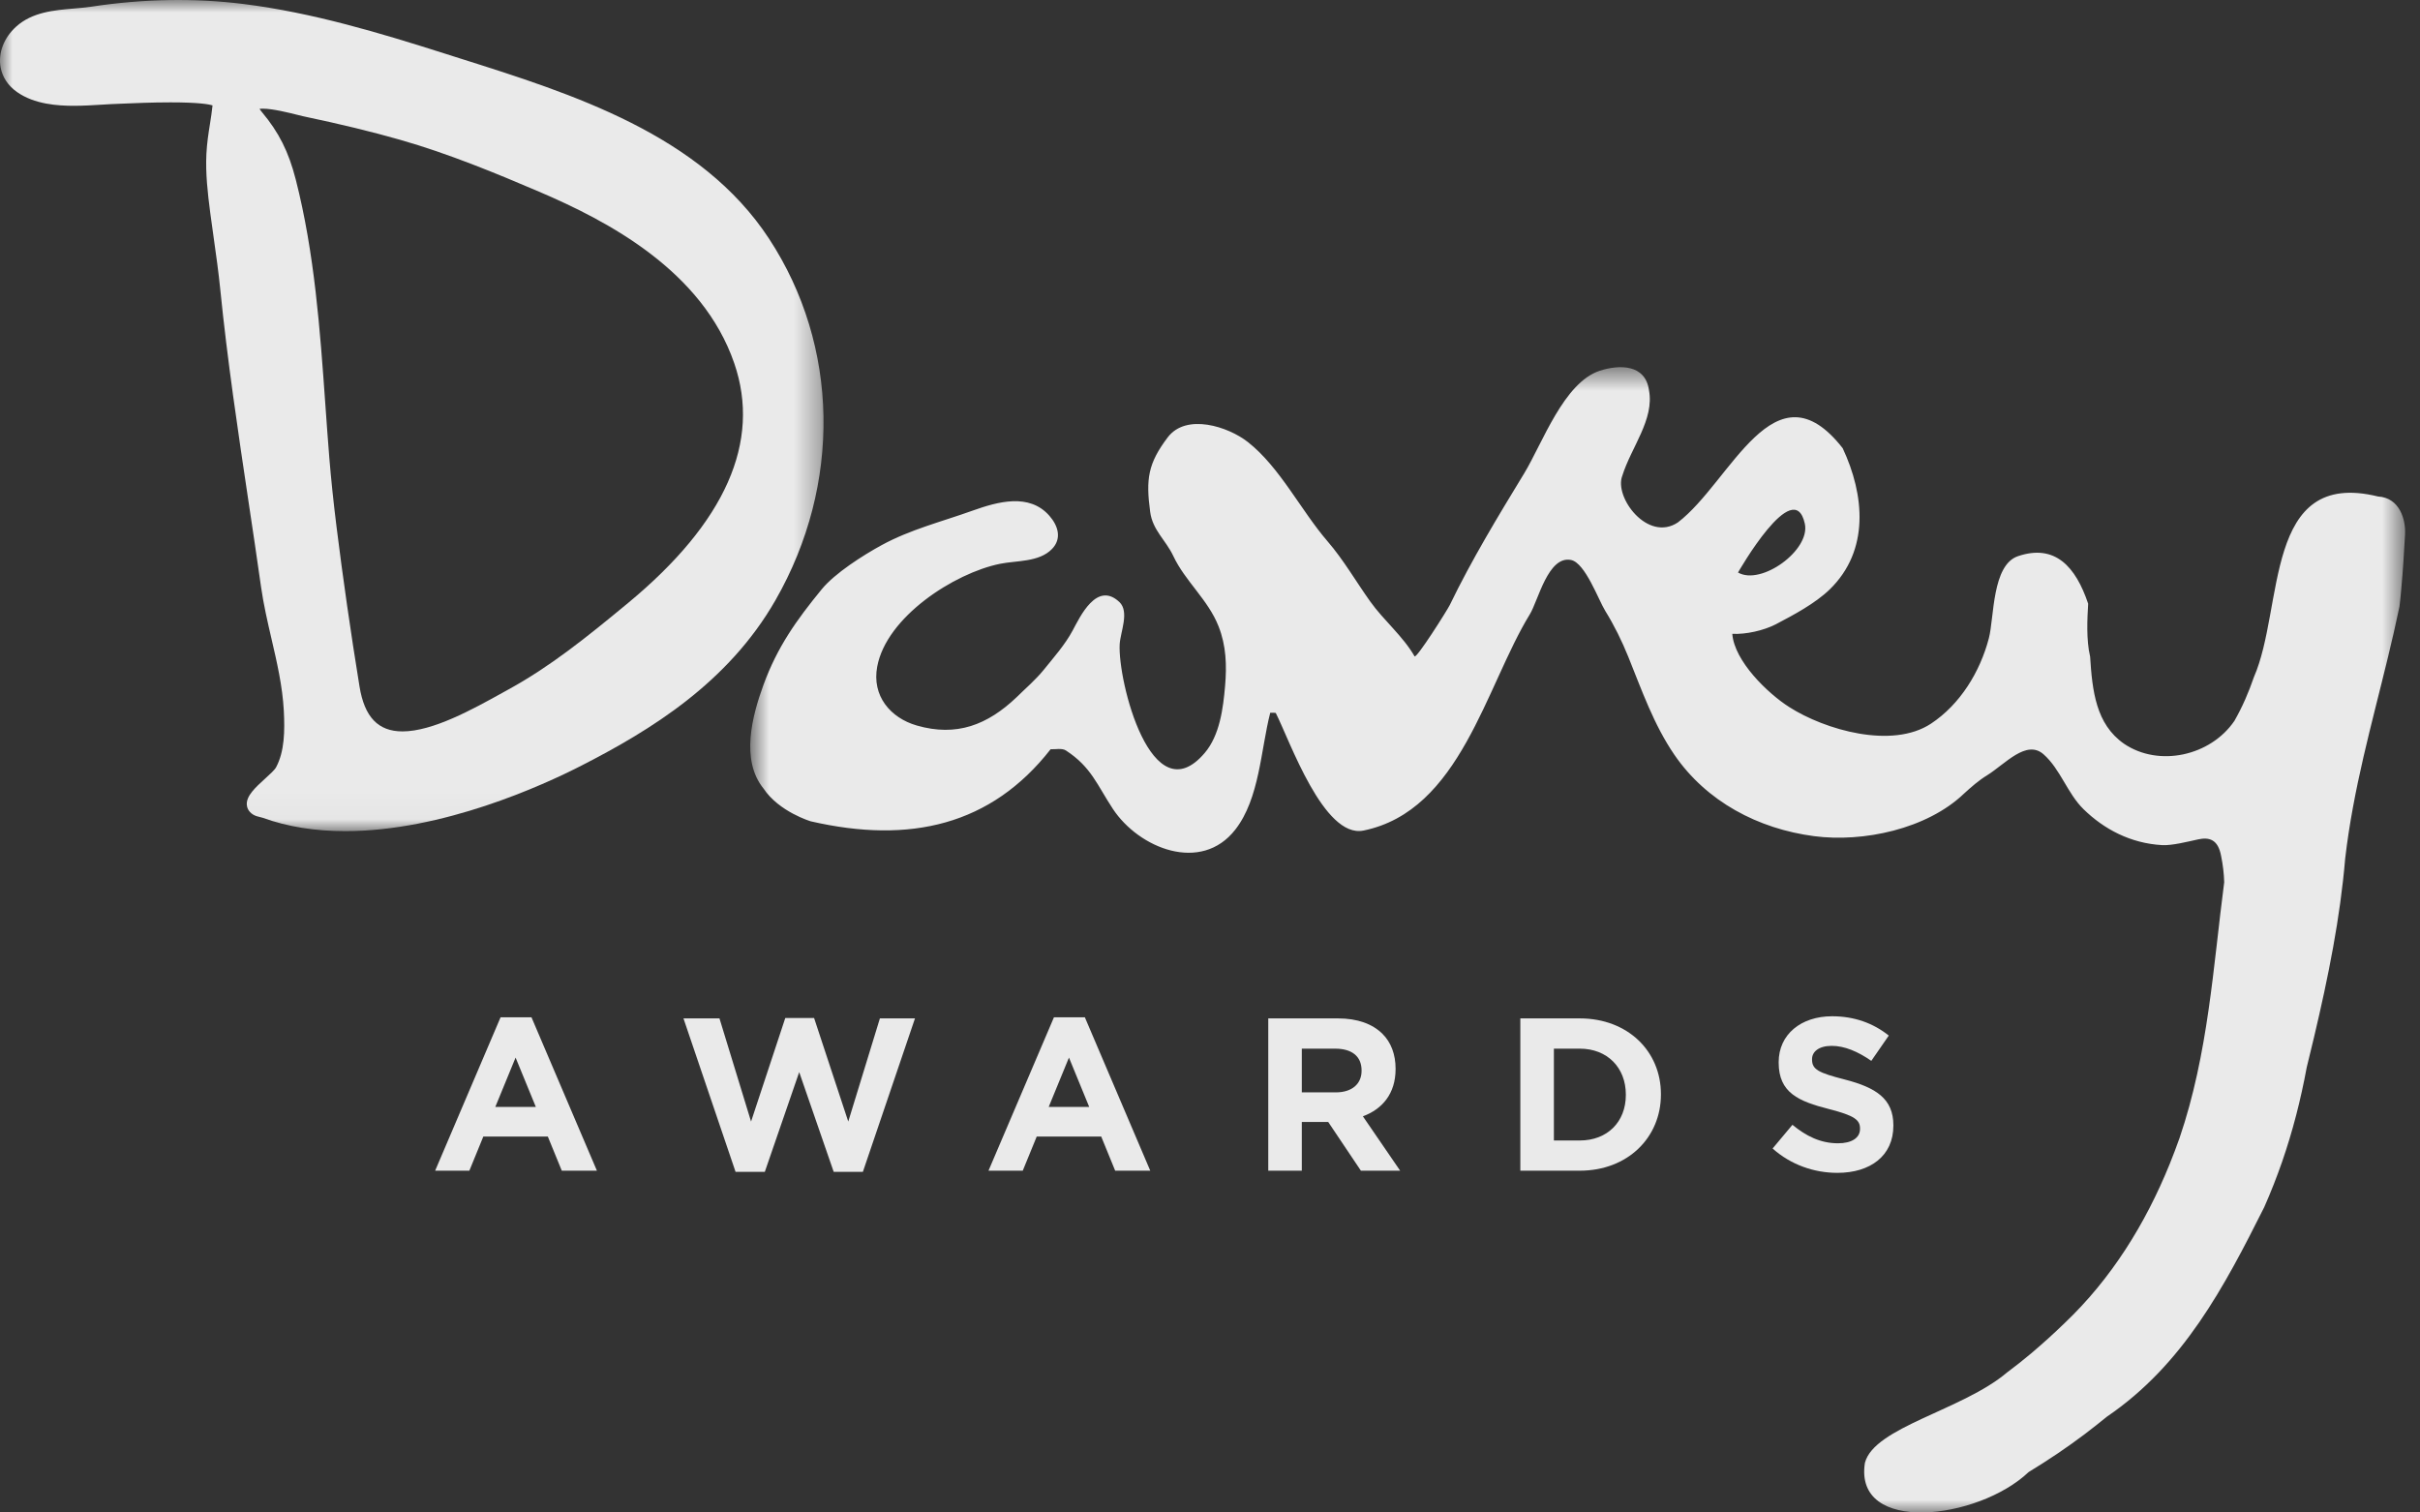
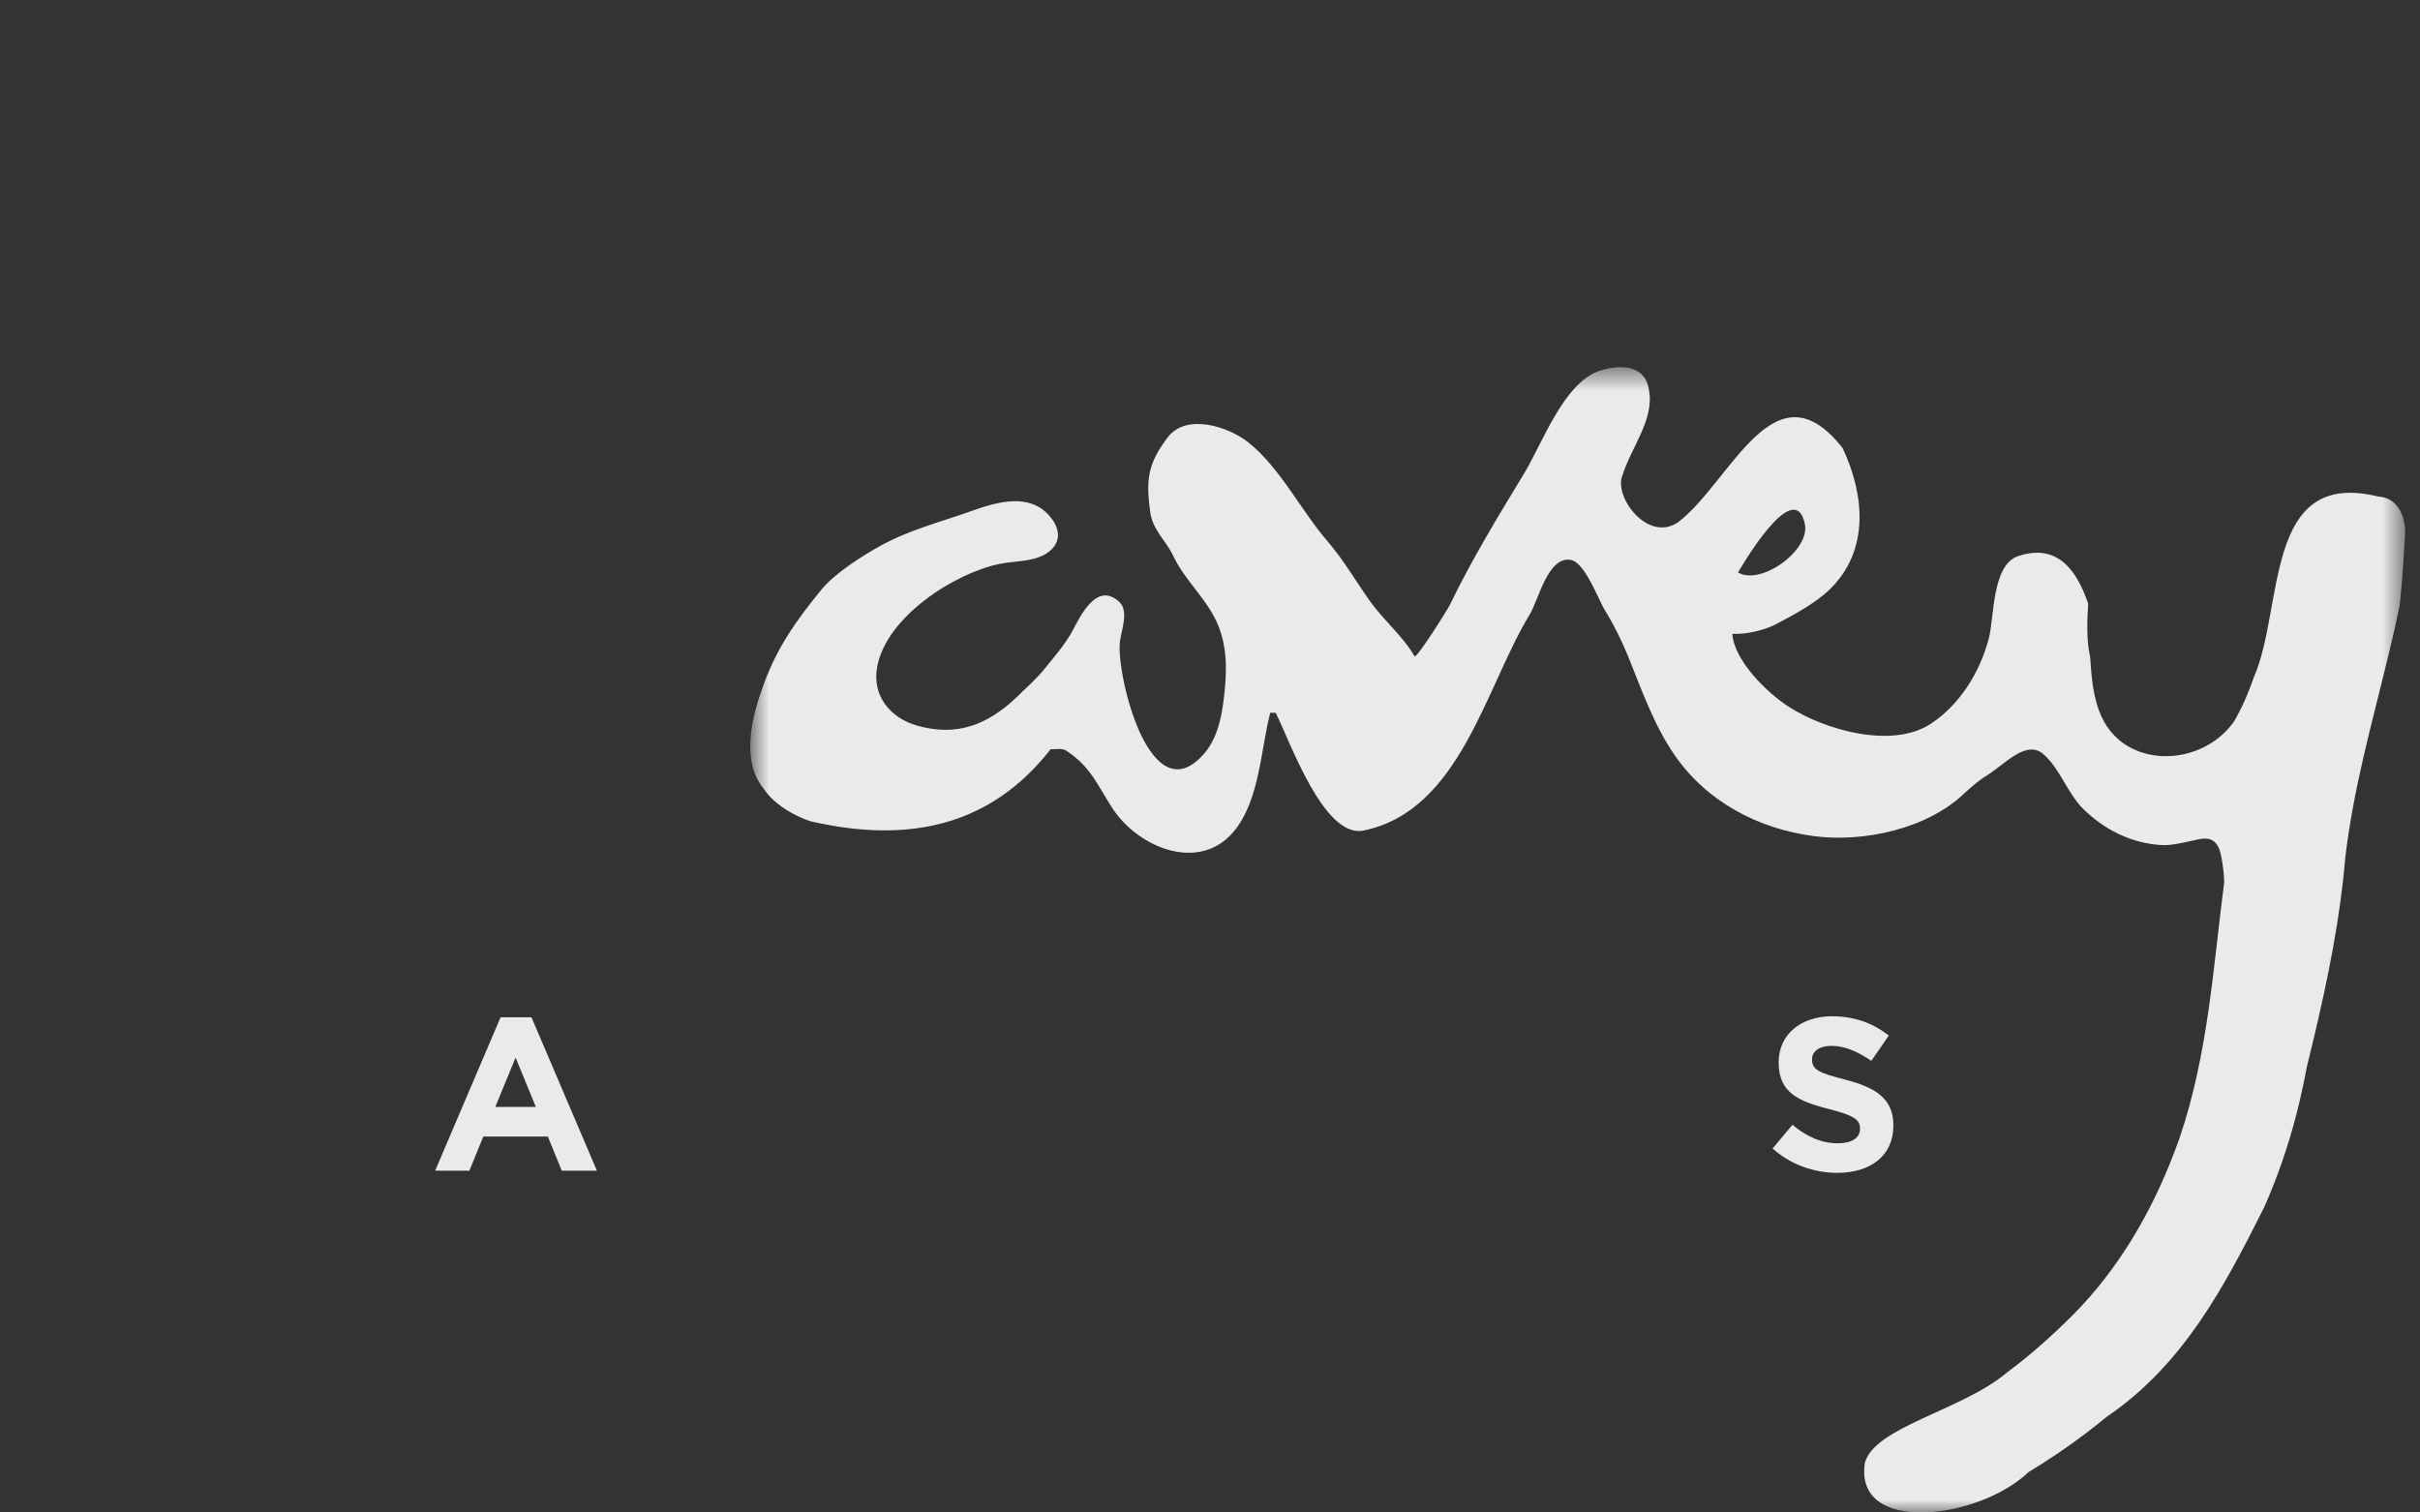
<svg xmlns="http://www.w3.org/2000/svg" width="96" height="60" viewBox="0 0 96 60" fill="none">
  <rect x="0" y="0" width="96" height="60" fill="#333333" stroke="none" />
  <g opacity="0.9">
    <mask id="mask0_39_4120" style="mask-type:luminance" maskUnits="userSpaceOnUse" x="0" y="0" width="33" height="33">
-       <path fill-rule="evenodd" clip-rule="evenodd" d="M0 0H32.669V32.971H0V0Z" fill="white" />
-     </mask>
+       </mask>
    <g mask="url(#mask0_39_4120)">
      <path fill-rule="evenodd" clip-rule="evenodd" d="M19.922 27.488C18.759 28.133 17.167 29.015 15.966 29.015C15 29.014 14.459 28.447 14.261 27.229C13.91 25.073 13.604 22.94 13.349 20.89C13.227 19.909 13.134 19.014 13.063 18.153C13.006 17.447 12.955 16.739 12.905 16.029C12.696 13.086 12.479 10.042 11.732 7.12C11.451 6.022 11.063 5.248 10.391 4.448C10.344 4.392 10.314 4.349 10.296 4.317C10.325 4.313 10.365 4.31 10.419 4.31C10.822 4.31 11.475 4.475 11.826 4.563C11.92 4.587 11.994 4.605 12.036 4.614C13.521 4.927 14.739 5.222 15.873 5.546C17.794 6.093 19.724 6.894 21.384 7.604C24.103 8.765 27.865 10.735 29.128 14.412C30.198 17.523 28.781 20.721 24.919 23.917C23.242 25.305 21.829 26.439 20.184 27.343L19.922 27.488ZM30.764 23.807C33.393 19.216 33.295 13.723 30.508 9.47C27.798 5.336 22.726 3.732 18.25 2.318L17.608 2.114C15.092 1.314 12.406 0.503 9.674 0.161C7.722 -0.084 5.689 -0.049 3.624 0.265C3.402 0.298 3.17 0.318 2.925 0.339C2.152 0.404 1.278 0.478 0.639 1.058C0.153 1.5 -0.078 2.101 0.023 2.667C0.094 3.061 0.32 3.401 0.676 3.652C1.37 4.14 2.293 4.197 2.928 4.197C3.313 4.197 3.692 4.173 4.058 4.151C4.3 4.136 4.533 4.122 4.749 4.116C4.779 4.115 4.839 4.112 4.923 4.109C5.279 4.093 6.023 4.061 6.767 4.061C7.897 4.061 8.296 4.137 8.431 4.182C8.403 4.447 8.365 4.696 8.326 4.937C8.268 5.3 8.21 5.675 8.188 6.102C8.15 6.889 8.238 7.653 8.339 8.433C8.383 8.773 8.431 9.113 8.48 9.454C8.573 10.112 8.669 10.792 8.735 11.453C9.018 14.282 9.442 17.119 9.853 19.862C10.024 20.998 10.194 22.136 10.355 23.278C10.454 23.976 10.614 24.668 10.769 25.337C10.986 26.269 11.208 27.231 11.259 28.198C11.3 28.991 11.29 29.812 10.95 30.441C10.895 30.544 10.695 30.726 10.518 30.887C10.13 31.24 9.763 31.573 9.791 31.93C9.8 32.036 9.848 32.188 10.029 32.307C10.127 32.37 10.235 32.395 10.322 32.415C10.358 32.423 10.393 32.431 10.427 32.443C11.393 32.794 12.493 32.972 13.698 32.971C17.563 32.971 21.534 31.155 23.062 30.373C25.818 28.964 28.888 27.082 30.764 23.807Z" fill="#FEFEFE" />
    </g>
    <mask id="mask1_39_4120" style="mask-type:luminance" maskUnits="userSpaceOnUse" x="29" y="14" width="67" height="46">
      <path fill-rule="evenodd" clip-rule="evenodd" d="M29.762 14.566H95.41V60H29.762V14.566Z" fill="white" />
    </mask>
    <g mask="url(#mask1_39_4120)">
      <path fill-rule="evenodd" clip-rule="evenodd" d="M71.596 20.773C71.829 21.824 69.862 23.244 68.946 22.711C68.949 22.712 71.164 18.81 71.596 20.773ZM94.336 19.696C89.779 18.575 90.623 24.099 89.41 26.863C89.206 27.458 88.957 28.039 88.637 28.598C87.692 29.985 85.645 30.446 84.255 29.502C83.699 29.112 83.385 28.59 83.2 27.994C83.015 27.398 82.956 26.727 82.914 26.048C82.754 25.384 82.803 24.522 82.836 23.948C82.342 22.48 81.527 21.568 80.055 22.062C79.016 22.411 79.112 24.497 78.896 25.323C78.549 26.648 77.761 27.94 76.603 28.706C75.06 29.726 72.397 28.956 70.976 28.048C70.12 27.502 68.802 26.227 68.719 25.145C69.258 25.17 69.952 25.017 70.438 24.769C71.146 24.398 72.008 23.94 72.584 23.382C74.179 21.829 73.963 19.626 73.099 17.781C70.388 14.313 68.673 19.116 66.561 20.724C65.361 21.524 64.02 19.719 64.356 18.873C64.709 17.739 65.637 16.64 65.413 15.474C65.269 14.448 64.239 14.455 63.464 14.707C62.035 15.17 61.184 17.592 60.465 18.776C59.424 20.486 58.382 22.201 57.51 24.005C57.407 24.214 56.182 26.153 56.114 26.035C55.653 25.232 54.889 24.611 54.351 23.854C53.785 23.06 53.299 22.21 52.66 21.47C51.608 20.251 50.768 18.528 49.5 17.534C48.726 16.926 47.06 16.377 46.322 17.351C45.539 18.386 45.452 19.006 45.626 20.302C45.724 21.04 46.241 21.413 46.547 22.062C47.012 23.053 47.925 23.792 48.339 24.845C48.644 25.615 48.669 26.4 48.598 27.215C48.522 28.1 48.387 29.169 47.789 29.871C45.675 32.352 44.336 26.998 44.417 25.556C44.444 25.076 44.814 24.267 44.404 23.881C43.509 23.041 42.848 24.46 42.55 25.015C42.246 25.58 41.803 26.077 41.402 26.575C41.244 26.769 41.066 26.951 40.884 27.128C40.701 27.304 40.513 27.475 40.333 27.654C39.172 28.762 37.943 29.234 36.372 28.782C35.319 28.479 34.581 27.604 34.798 26.445C35.166 24.471 37.853 22.737 39.666 22.367C40.334 22.231 41.215 22.307 41.73 21.78C42.129 21.371 41.982 20.862 41.626 20.458C40.827 19.549 39.574 19.904 38.587 20.255C37.362 20.695 36.121 21 34.969 21.628C34.245 22.023 33.119 22.738 32.596 23.378C31.596 24.599 30.837 25.664 30.288 27.165C29.84 28.389 29.37 30.148 30.288 31.281C30.907 32.209 32.164 32.582 32.164 32.582C36.1 33.487 39.32 32.737 41.678 29.722C41.864 29.733 42.131 29.668 42.287 29.773C43.29 30.426 43.521 31.141 44.148 32.09C45.181 33.653 47.646 34.654 49.004 32.91C49.968 31.675 50.012 29.746 50.389 28.276C50.51 28.282 50.6 28.266 50.613 28.292C51.162 29.376 52.513 33.269 54.089 32.948C57.935 32.163 58.932 27.229 60.69 24.365C61.022 23.819 61.412 22.034 62.321 22.214C62.885 22.327 63.41 23.8 63.68 24.235C63.859 24.524 64.024 24.823 64.176 25.127C64.326 25.431 64.467 25.741 64.594 26.057C65.131 27.387 65.605 28.749 66.422 29.942C67.697 31.802 69.747 32.879 71.962 33.17C73.91 33.426 76.442 32.89 77.913 31.48C78.199 31.219 78.49 30.962 78.829 30.754C79.536 30.317 80.385 29.317 81.069 29.925C81.738 30.518 82.011 31.473 82.653 32.101C83.461 32.891 84.514 33.455 85.772 33.526C86.162 33.547 86.777 33.39 87.204 33.297C87.63 33.207 87.989 33.288 88.111 33.961C88.182 34.306 88.223 34.654 88.233 34.997C87.796 38.349 87.602 41.795 86.462 45.143C86.339 45.491 86.207 45.836 86.07 46.177C85.105 48.556 83.749 50.733 81.903 52.486C81.689 52.695 81.47 52.898 81.248 53.1C81.024 53.302 80.799 53.499 80.57 53.693C80.255 53.956 79.938 54.209 79.614 54.449C77.851 55.943 74.348 56.611 73.98 58.031C73.53 60.886 78.47 60.302 80.474 58.397C80.868 58.157 81.257 57.908 81.629 57.657C82 57.407 82.353 57.153 82.682 56.906C83.01 56.658 83.312 56.417 83.583 56.197C86.615 54.131 88.233 51.052 89.821 47.887C90.083 47.296 90.318 46.696 90.529 46.09C90.95 44.875 91.27 43.624 91.507 42.339C91.606 41.934 91.702 41.535 91.798 41.139C92.363 38.751 92.835 36.405 93.032 34.059C93.112 33.367 93.218 32.689 93.342 32.017C93.835 29.339 94.615 26.802 95.185 24.063C95.214 23.825 95.239 23.588 95.258 23.349C95.325 22.634 95.366 21.916 95.407 21.198C95.439 20.624 95.199 19.744 94.336 19.696Z" fill="#FEFEFE" />
    </g>
    <path fill-rule="evenodd" clip-rule="evenodd" d="M19.648 43.913L20.453 41.954L21.257 43.913H19.648ZM19.857 40.357L17.262 46.441H18.619L19.173 45.087H21.732L22.286 46.441H23.679L21.084 40.357H19.857Z" fill="#FEFEFE" />
-     <path fill-rule="evenodd" clip-rule="evenodd" d="M33.65 44.492L32.294 40.383H31.152L29.794 44.492L28.541 40.4H27.113L29.179 46.486H30.34L31.704 42.531L33.072 46.486H34.23L36.297 40.4H34.905L33.65 44.492Z" fill="#FEFEFE" />
-     <path fill-rule="evenodd" clip-rule="evenodd" d="M41.601 43.913L42.405 41.954L43.209 43.913H41.601ZM41.809 40.357L39.213 46.441H40.572L41.126 45.087H43.685L44.238 46.441H45.63L43.036 40.357H41.809Z" fill="#FEFEFE" />
-     <path fill-rule="evenodd" clip-rule="evenodd" d="M54.013 42.479C54.013 42.99 53.641 43.334 52.992 43.334H51.642V41.6H52.965C53.614 41.6 54.013 41.892 54.013 42.464V42.479ZM55.362 42.41V42.394C55.362 41.825 55.18 41.349 54.843 41.013C54.445 40.617 53.847 40.4 53.078 40.4H50.311V46.441H51.642V44.508H52.672H52.689L53.986 46.441H55.543L54.065 44.284C54.834 43.999 55.362 43.387 55.362 42.41Z" fill="#FEFEFE" />
-     <path fill-rule="evenodd" clip-rule="evenodd" d="M64.496 43.438C64.496 44.508 63.76 45.243 62.669 45.243H61.642V41.6H62.669C63.76 41.6 64.496 42.351 64.496 43.421V43.438ZM62.669 40.4H60.311V46.441H62.669C64.573 46.441 65.888 45.121 65.888 43.421V43.403C65.888 41.703 64.573 40.4 62.669 40.4Z" fill="#FEFEFE" />
    <path fill-rule="evenodd" clip-rule="evenodd" d="M75.109 44.655V44.638C75.109 43.586 74.417 43.144 73.188 42.826C72.142 42.558 71.883 42.429 71.883 42.032V42.014C71.883 41.722 72.151 41.489 72.661 41.489C73.171 41.489 73.698 41.712 74.234 42.084L74.927 41.081C74.313 40.59 73.56 40.315 72.679 40.315C71.442 40.315 70.559 41.038 70.559 42.134V42.152C70.559 43.353 71.347 43.688 72.566 43.999C73.578 44.258 73.786 44.432 73.786 44.767V44.785C73.786 45.138 73.458 45.354 72.913 45.354C72.221 45.354 71.649 45.07 71.105 44.621L70.318 45.561C71.044 46.209 71.969 46.527 72.887 46.527C74.192 46.527 75.109 45.855 75.109 44.655Z" fill="#FEFEFE" />
  </g>
</svg>